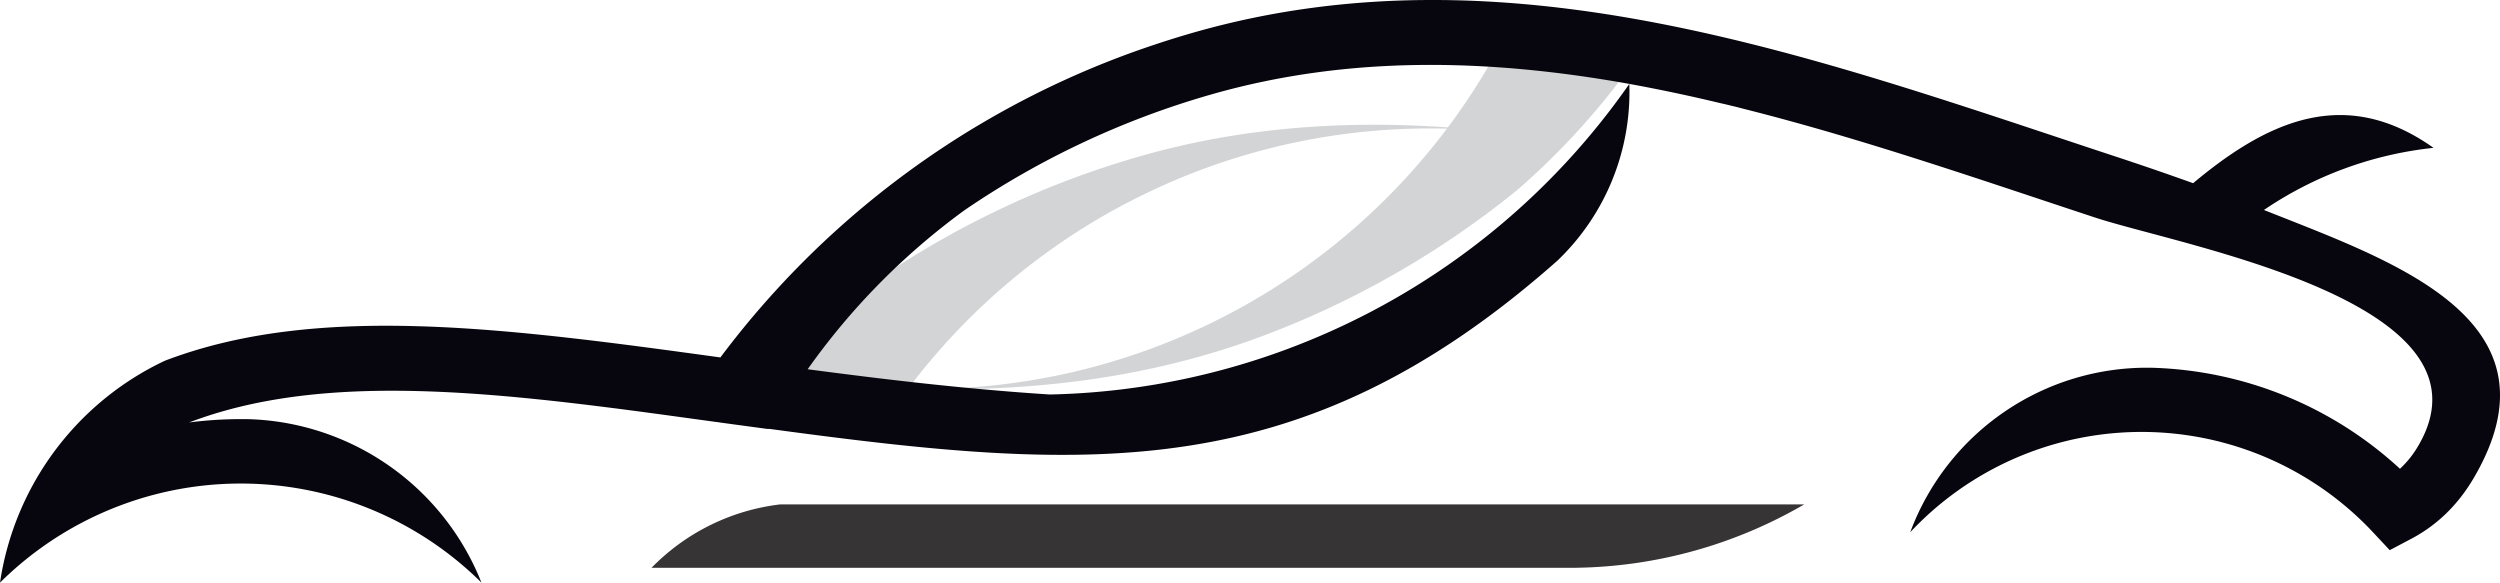
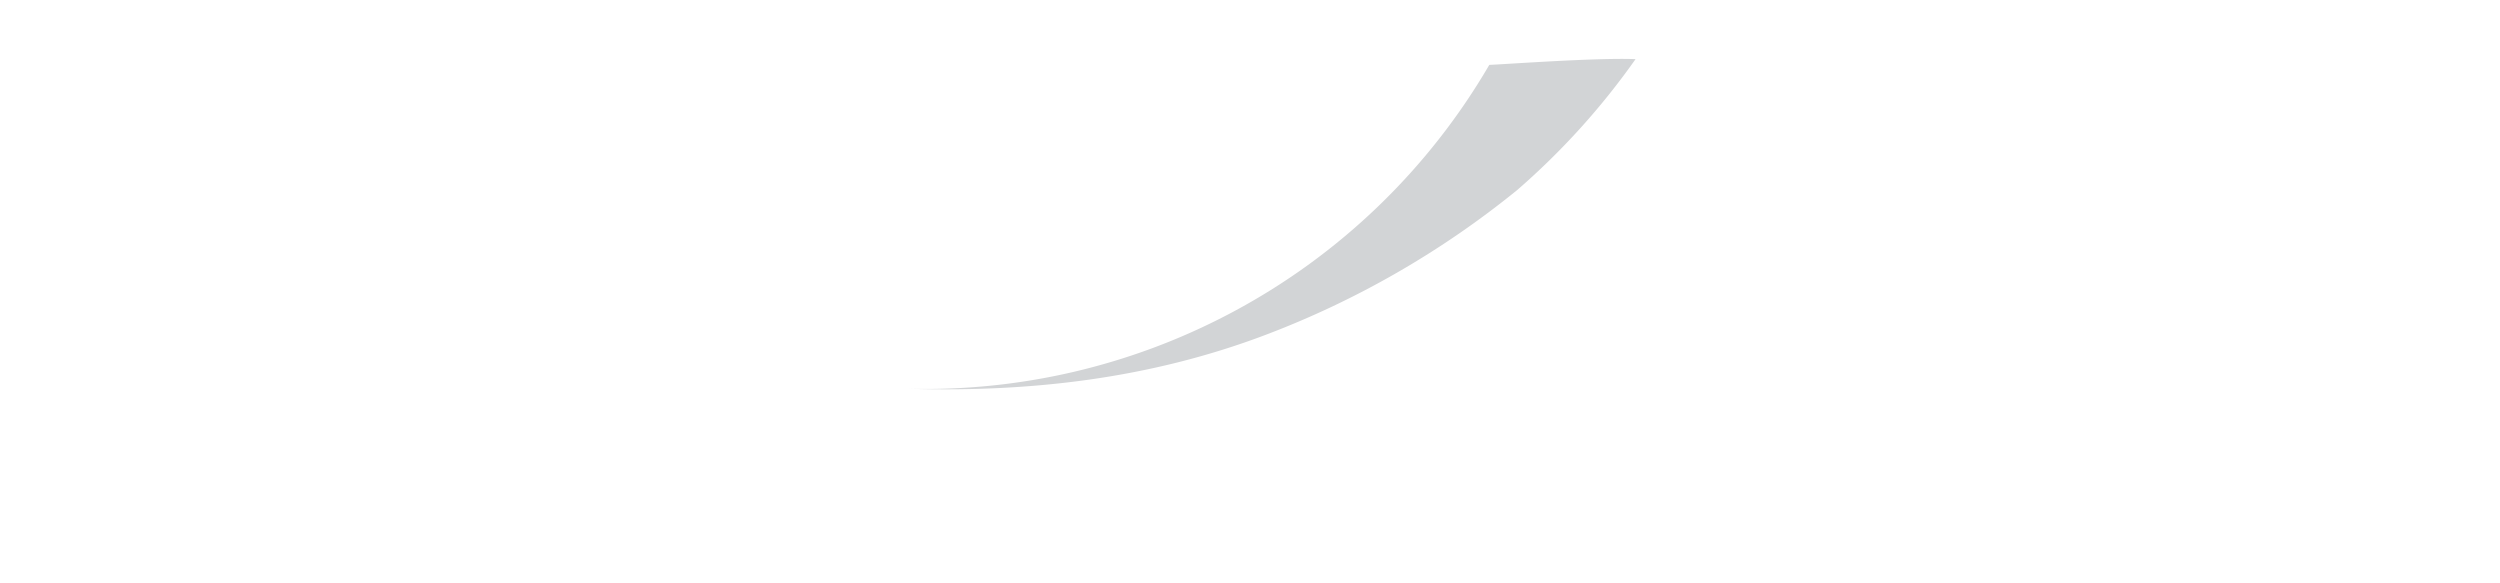
<svg xmlns="http://www.w3.org/2000/svg" viewBox="0 0 1509.84 351.87">
  <defs>
    <style>.cls-1{fill:#d2d4d6;fill-rule:evenodd;}.cls-2{fill:#07060e;}.cls-3{fill:#373435;}</style>
  </defs>
  <g id="Слой_2" data-name="Слой 2">
    <g id="Layer_1" data-name="Layer 1">
      <path class="cls-1" d="M987.7,35.71c-24.35-.91-78.32,3.1-88.26,3.47A393.88,393.88,0,0,1,744.83,188.25l-2.89,1.53a394.21,394.21,0,0,1-193.34,45c73.37,2.23,146-6.1,215.7-32.53a549.43,549.43,0,0,0,152-87.49,440.76,440.76,0,0,0,71.44-79" />
-       <path class="cls-1" d="M452.71,241c24.19,3,78.3,3.54,88.24,4.05A393.76,393.76,0,0,1,707.66,109.69l3-1.3A394.18,394.18,0,0,1,907.13,80c-72.9-8.45-146-6.3-217.68,14.11A549.42,549.42,0,0,0,530.6,168.39,440.48,440.48,0,0,0,452.71,241" />
-       <path class="cls-2" d="M464.93,259.06h-.05l-.07,0h-.1l-.11,0-.15,0h-.17l-.2,0-.22,0-.26,0-.28-.05-.31-.05-.33,0-.36-.06-.38-.06q-13.6-1.83-27-3.66l-.69-.12-1.29-.17-1.32-.17-1.34-.18-19.89-2.73C294.55,235.87,194,224.78,114.27,255.12a247.29,247.29,0,0,1,31.11-2c2.2,0,4.42,0,6.63.09a156.36,156.36,0,0,1,138.75,98.64A206.54,206.54,0,0,0,0,351.87a177,177,0,0,1,99.55-134c91.42-34.93,204.8-20,335.52-2A540.53,540.53,0,0,1,591.15,75.49l.32-.19.78-.45A540.08,540.08,0,0,1,697.94,26.76l.25-.09,1.58-.52c7.17-2.37,14.38-4.57,21.63-6.65,190.42-54.18,375.77,15.56,556.17,75,16,5.27,31.66,10.65,46.93,16.14,44.67-37.37,91.66-59.34,145.19-21.35a224.35,224.35,0,0,0-102.42,37.52c77.21,30.82,183.22,65.89,126.56,162.13-8.85,15-21.06,27.73-37.58,36.45l-13,6.87-10.13-10.83a191.46,191.46,0,0,0-279.46,0A152.59,152.59,0,0,1,1300,222.11a230.71,230.71,0,0,1,149.43,61,59.82,59.82,0,0,0,11-13.79c51.13-86.89-142.5-120.63-195-137.9-68.54-22.58-139.28-47.23-211-65.35l-1.08-.27-1.1-.28-.44-.12-3.82-1-.12,0-1.08-.27-1.1-.26-1.1-.26-.41-.12-.68-.15-1.09-.28-1.1-.24-1-.25-.14,0-1.1-.26q-7-1.66-14.07-3.28l0,0q-20.41-4.59-41-8.36C900,35.61,815.4,33.17,732.05,56.89a515.48,515.48,0,0,0-149.46,70A416.24,416.24,0,0,0,487.78,223c46.77,6.19,95.61,12,146.24,15.25A437.15,437.15,0,0,0,801.57,201,437.46,437.46,0,0,0,984,50.69a140.84,140.84,0,0,1-43.37,106.68c-154.75,137-283.09,127.71-475.68,101.69" />
-       <path class="cls-3" d="M471.05,304.64H1089.6A281.73,281.73,0,0,1,951.73,342.9H393.49a130,130,0,0,1,77.56-38.26m-77.56,0h0Z" />
    </g>
  </g>
</svg>